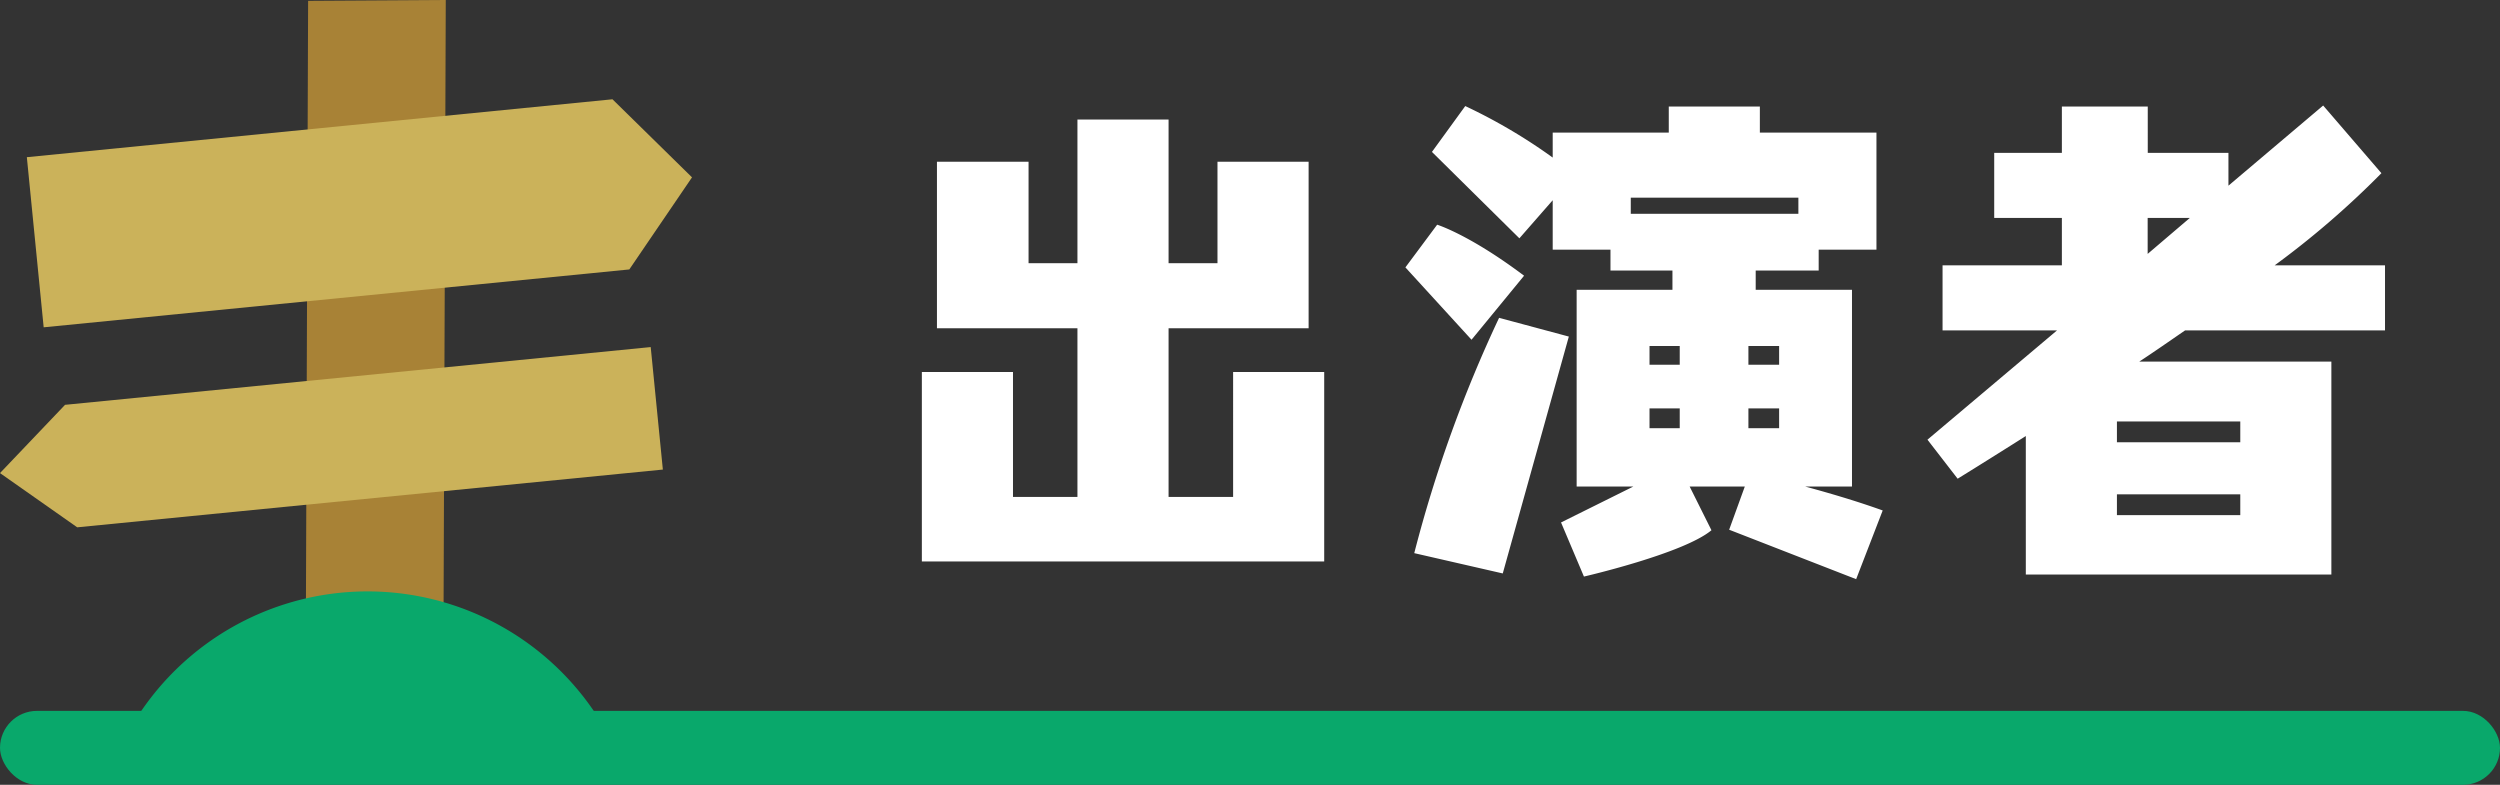
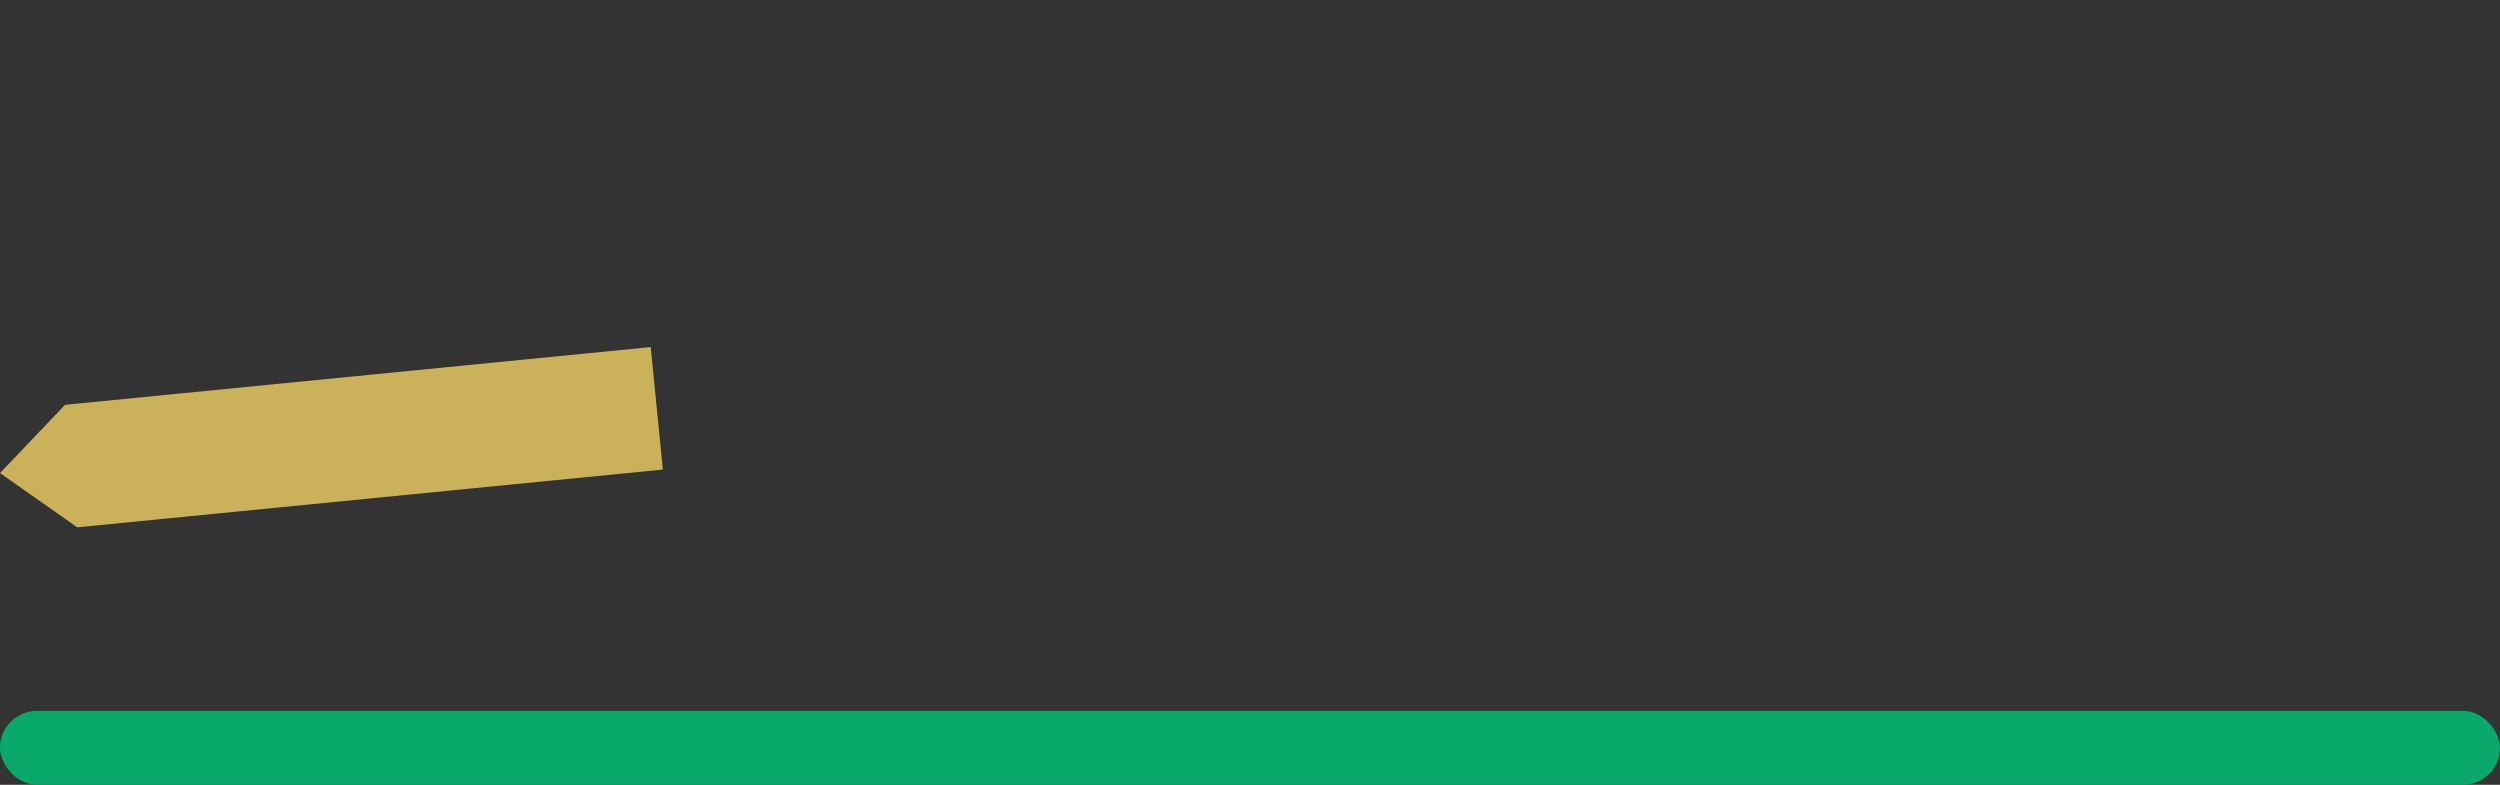
<svg xmlns="http://www.w3.org/2000/svg" width="201.729" height="63.327" viewBox="0 0 201.729 63.327">
  <rect x="0" y="0" width="201.729" height="63.327" fill="#333333" stroke="none" />
  <g transform="translate(-395 -1750.332)">
-     <path d="M37.212,1.848V-13.44h-7.35V-3.36H24.654V-16.968h11.3v-13.44H28.6v8.19H24.654V-33.81H17.3v11.592H13.356v-8.19H5.964v13.44H17.3V-3.36H12.1V-13.44H4.746V1.848ZM80.136,3.276l2.142-5.544c-2.226-.8-4.41-1.428-6.258-1.932H79.8V-20.076H72.03V-21.63h5.082v-1.68h4.662v-9.45H72.366v-2.1h-7.35v2.1H55.65v2.016A44.165,44.165,0,0,0,48.594-34.9l-2.688,3.7,7.056,6.972L55.65-27.3v3.99h4.662v1.68h5v1.554H57.582V-4.2H62.16L56.322-1.3,58.17,3.066S66.192,1.218,68.46-.672L66.7-4.2h4.452L69.888-.714ZM49.1-16.044,53.34-21.21c-4.41-3.318-7.014-4.116-7.014-4.116l-2.562,3.444Zm2.52,18.858L56.952-16.3l-5.628-1.512A107.061,107.061,0,0,0,44.478,1.176ZM75.474-26.208H61.95v-1.3H75.474ZM73.92-14.028H71.442V-15.54H73.92Zm0,5.124H71.442v-1.6H73.92ZM65.9-14.028H63.462V-15.54H65.9Zm0,5.124H63.462v-1.6H65.9ZM118.482,2.9V-14.28h-15.5c1.218-.8,2.478-1.68,3.7-2.52h16.128v-5.25h-8.9a71,71,0,0,0,8.61-7.434l-4.7-5.46-7.644,6.468v-2.646h-6.51V-34.86h-6.93v3.738h-5.46v5.25h5.46v3.822H87.108v5.25h9.24L85.89-7.98l2.436,3.15s2.184-1.344,5.5-3.444V2.9Zm-11.424-28.77-3.4,2.9v-2.9Zm4.074,18.1h-9.954V-9.45h9.954Zm0,5.88h-9.954V-3.57h9.954Z" transform="translate(464.64 1793.79)" fill="#fff" />
    <rect width="201.729" height="5.965" rx="2.983" transform="translate(395 1807.694)" fill="#09a86b" />
    <g transform="translate(395 1750.332)">
      <g transform="translate(0 0)">
-         <path d="M89.885,0,78.821.07,78.6,61.244l11.108-.071L89.929,0Z" transform="translate(-53.959 0)" fill="#a88236" />
-         <path d="M6.91,30.233,8.268,43.961l47.256-4.669,5.06-7.431-6.418-6.3Z" transform="translate(-4.744 -17.55)" fill="#cbb25a" />
        <path d="M5.249,93.992,0,99.5l6.23,4.376,47.257-4.66-.98-9.884Z" transform="translate(0 -61.326)" fill="#cbb25a" />
      </g>
-       <path d="M0,15.008a22.1,22.1,0,0,1,41.863,0Z" transform="translate(8.725 47.722)" fill="#09a86b" />
    </g>
  </g>
</svg>